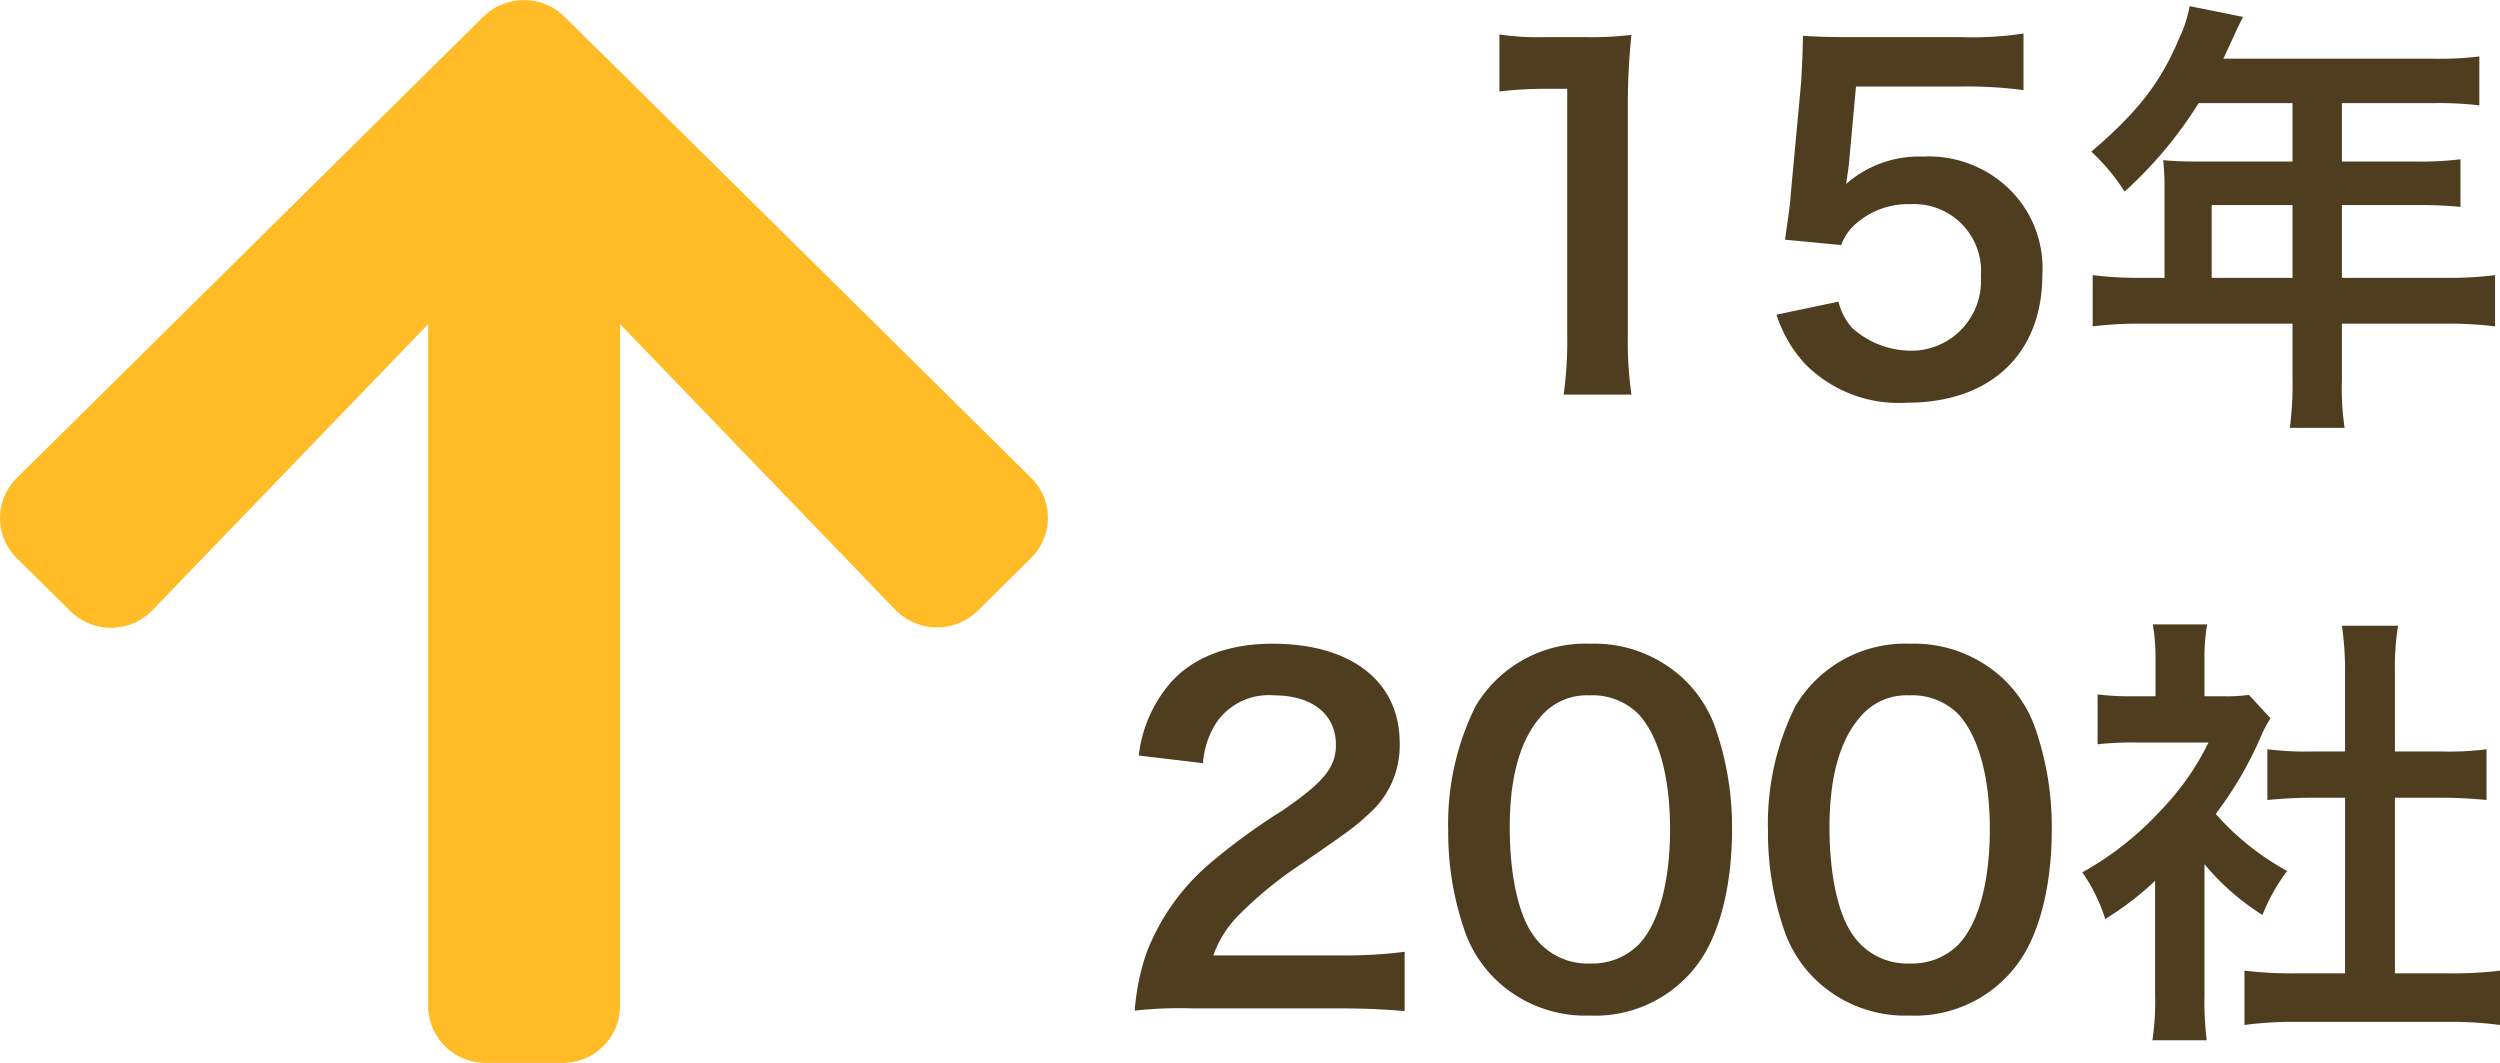
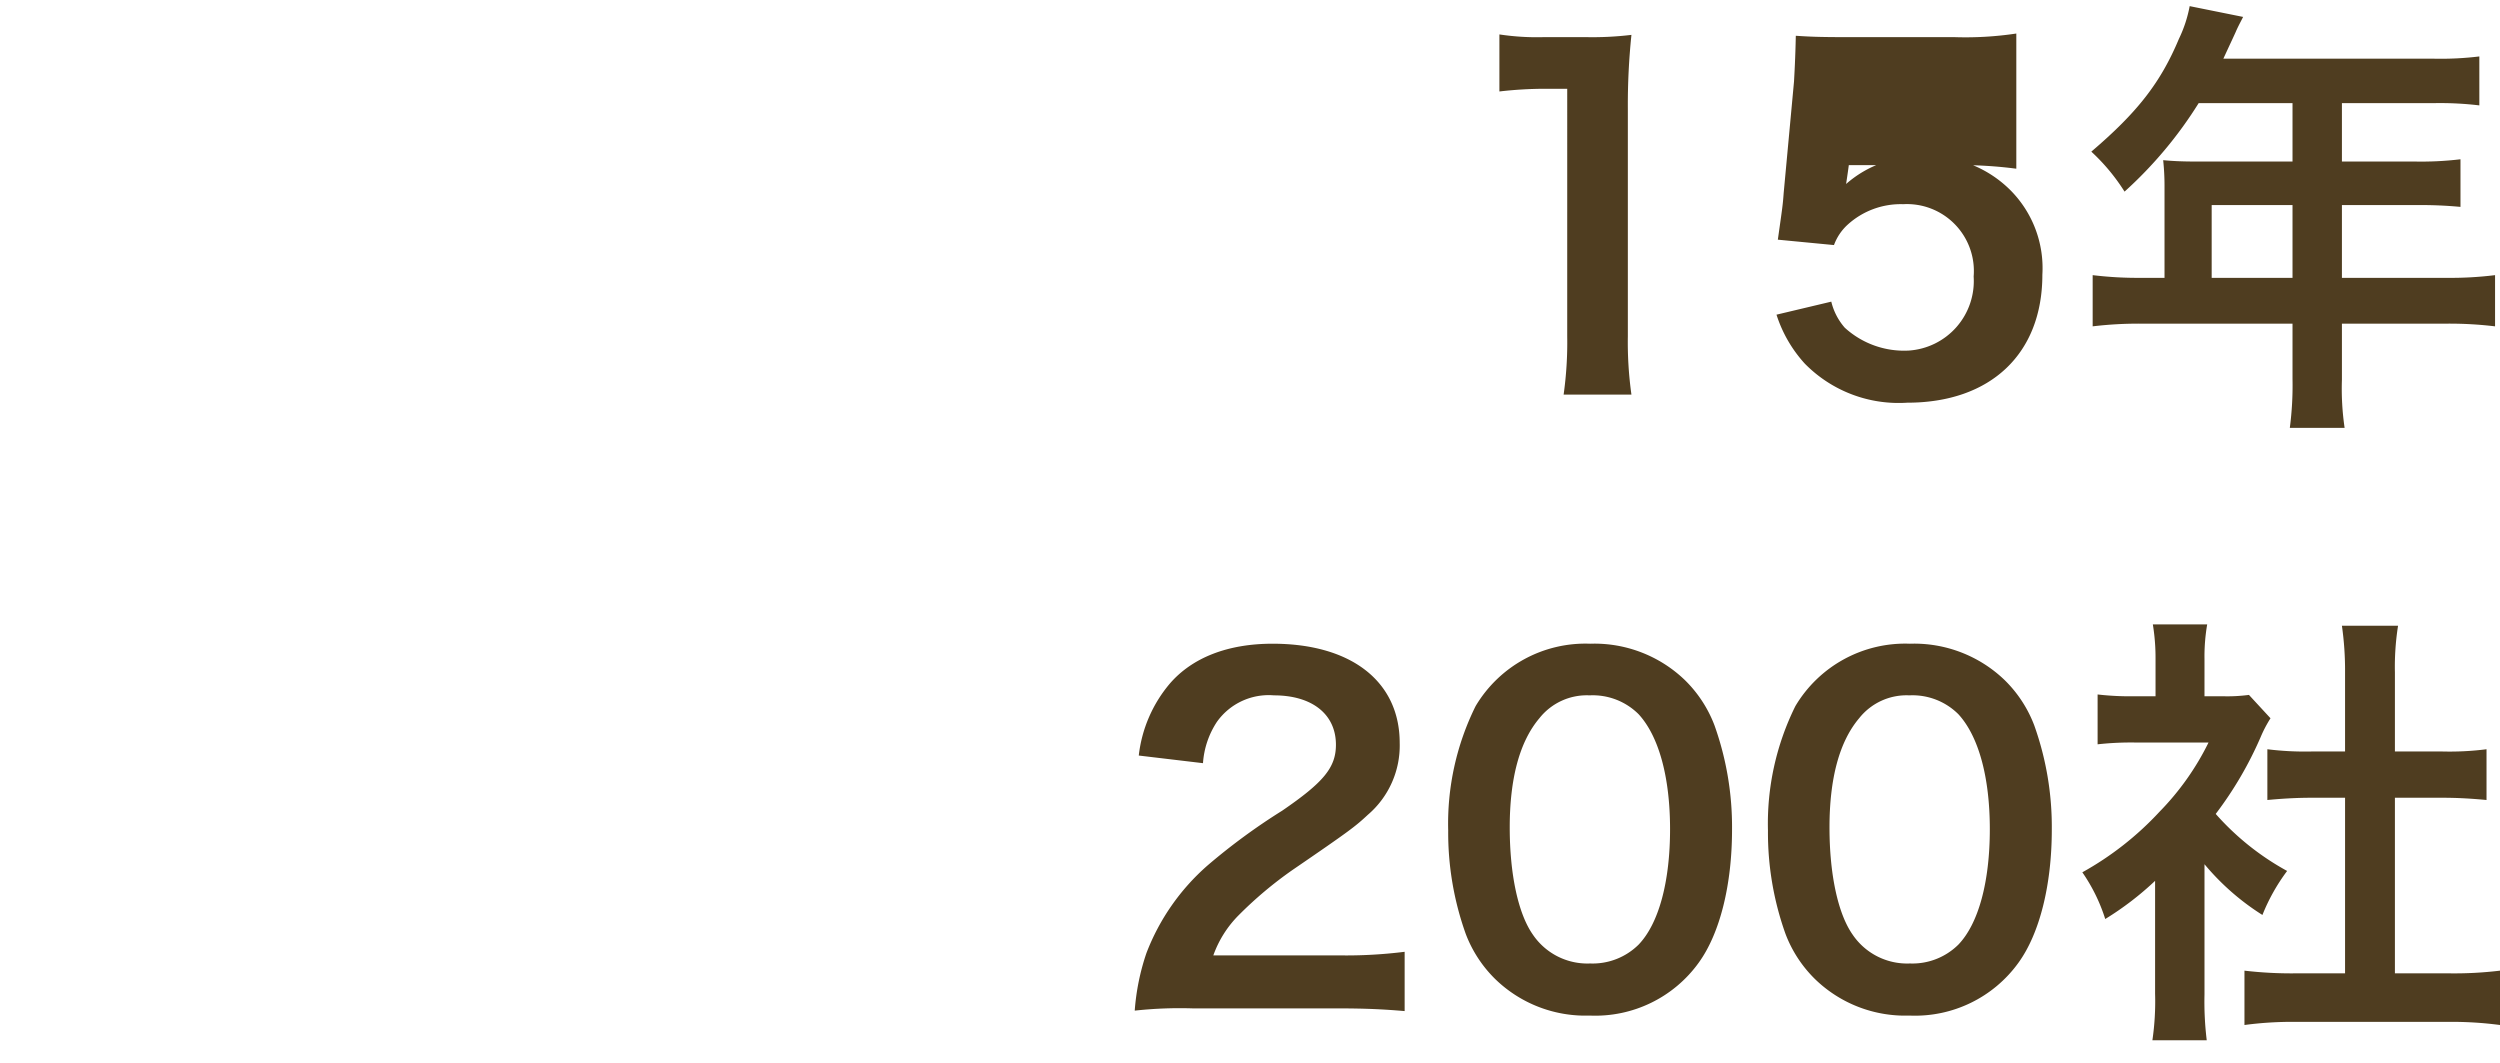
<svg xmlns="http://www.w3.org/2000/svg" viewBox="0 0 167 71">
-   <path d="M108.98,26.36a25.188,25.188,0,0,1-.24-3.9V7.28a45.209,45.209,0,0,1,.24-4.95,21.728,21.728,0,0,1-3.06.15h-2.76a16.735,16.735,0,0,1-3-.18V6.11a26.59,26.59,0,0,1,3.09-.18h1.44V22.46a24.942,24.942,0,0,1-.24,3.9Zm9.69-5.34a8.844,8.844,0,0,0,1.89,3.27,8.783,8.783,0,0,0,6.84,2.61c5.58,0,9.03-3.27,9.03-8.55a7.375,7.375,0,0,0-2.13-5.64,7.708,7.708,0,0,0-5.85-2.25,7.38,7.38,0,0,0-5.13,1.83q.135-.9.18-1.26l.48-5.25h7.05a28.791,28.791,0,0,1,4.14.24V2.24a22.82,22.82,0,0,1-4.17.24h-7.38c-1.59,0-2.28-.03-3.18-.09-.03,1.5-.09,2.52-.12,3.06l-.69,7.44c-.06.84-.09.99-.39,3.12l3.75.36a3.447,3.447,0,0,1,.9-1.35,5.272,5.272,0,0,1,3.72-1.38,4.472,4.472,0,0,1,4.71,4.83,4.652,4.652,0,0,1-4.338,4.948,5.874,5.874,0,0,1-4.272-1.528,4.1,4.1,0,0,1-.9-1.74Zm25.92-2.46h-1.53a25.164,25.164,0,0,1-3.27-.18V21.8a25.889,25.889,0,0,1,3.27-.18h10.08v3.69a21.8,21.8,0,0,1-.18,3.27h3.66a18.051,18.051,0,0,1-.18-3.21V21.62h6.96a25.521,25.521,0,0,1,3.27.18V18.38a24.478,24.478,0,0,1-3.27.18h-6.96V13.7h4.92a28.347,28.347,0,0,1,3,.12V10.64a22.155,22.155,0,0,1-3.09.15h-4.83V6.89h6.12a22.033,22.033,0,0,1,3.06.15V3.77a21.287,21.287,0,0,1-3.06.15H148.52c.54-1.17.84-1.8.87-1.89.21-.45.27-.54.45-.9L146.27.41a8.67,8.67,0,0,1-.72,2.19c-1.23,2.94-2.79,4.92-5.85,7.53a13.159,13.159,0,0,1,2.22,2.67,27.656,27.656,0,0,0,4.95-5.91h6.27v3.9H146.6c-.81,0-1.47-.03-2.1-.09a16.314,16.314,0,0,1,.09,1.74Zm3.15,0V13.7h5.4v4.86ZM89.3,67.36c1.92,0,3.12.06,4.53.18V63.58a31.434,31.434,0,0,1-4.38.24h-8.4a7.241,7.241,0,0,1,1.71-2.7,26.236,26.236,0,0,1,3.57-3c3.9-2.67,4.2-2.91,5.04-3.69a6.088,6.088,0,0,0,2.13-4.8c0-4.11-3.24-6.63-8.49-6.63-3,0-5.37.93-6.87,2.67a9,9,0,0,0-2.07,4.8l4.29.51a5.7,5.7,0,0,1,.93-2.76,4.239,4.239,0,0,1,3.81-1.77c2.55,0,4.14,1.26,4.14,3.3,0,1.53-.84,2.52-3.6,4.41a41.37,41.37,0,0,0-4.95,3.63,14.805,14.805,0,0,0-4.11,5.88,15.351,15.351,0,0,0-.78,3.84,27.637,27.637,0,0,1,3.87-.15Zm16.89.48a8.515,8.515,0,0,0,7.29-3.54c1.41-1.95,2.22-5.19,2.22-8.88a20.17,20.17,0,0,0-1.17-6.96,8.4,8.4,0,0,0-1.98-3.03A8.713,8.713,0,0,0,106.22,43a8.53,8.53,0,0,0-7.65,4.17,17.666,17.666,0,0,0-1.83,8.31,20.075,20.075,0,0,0,1.17,6.9,8.4,8.4,0,0,0,1.98,3.03A8.641,8.641,0,0,0,106.19,67.84Zm.03-3.48a4.4,4.4,0,0,1-3.84-1.95c-.96-1.38-1.53-3.99-1.53-7.14,0-3.27.66-5.73,1.98-7.29a4.035,4.035,0,0,1,3.36-1.53,4.336,4.336,0,0,1,3.27,1.26c1.35,1.47,2.1,4.2,2.1,7.68,0,3.51-.75,6.3-2.1,7.71A4.362,4.362,0,0,1,106.22,64.36Zm21.33,3.48a8.515,8.515,0,0,0,7.29-3.54c1.41-1.95,2.22-5.19,2.22-8.88a20.17,20.17,0,0,0-1.17-6.96,8.4,8.4,0,0,0-1.98-3.03A8.713,8.713,0,0,0,127.58,43a8.53,8.53,0,0,0-7.65,4.17,17.666,17.666,0,0,0-1.83,8.31,20.075,20.075,0,0,0,1.17,6.9,8.4,8.4,0,0,0,1.98,3.03A8.641,8.641,0,0,0,127.55,67.84Zm.03-3.48a4.4,4.4,0,0,1-3.84-1.95c-.96-1.38-1.53-3.99-1.53-7.14,0-3.27.66-5.73,1.98-7.29a4.035,4.035,0,0,1,3.36-1.53,4.336,4.336,0,0,1,3.27,1.26c1.35,1.47,2.1,4.2,2.1,7.68,0,3.51-.75,6.3-2.1,7.71A4.362,4.362,0,0,1,127.58,64.36Zm19.68-6.63a16.441,16.441,0,0,0,3.87,3.39,12.82,12.82,0,0,1,1.65-2.94,17.681,17.681,0,0,1-4.77-3.81,24.639,24.639,0,0,0,3-5.13,8.39,8.39,0,0,1,.66-1.26l-1.44-1.56a11.006,11.006,0,0,1-1.74.09h-1.23V44.05a12.74,12.74,0,0,1,.18-2.34h-3.63a13.818,13.818,0,0,1,.18,2.28v2.52h-1.5a18.4,18.4,0,0,1-2.37-.12v3.33a20.4,20.4,0,0,1,2.52-.12h4.89a17.834,17.834,0,0,1-3.27,4.62,20.7,20.7,0,0,1-5.16,4.05,11.634,11.634,0,0,1,1.53,3.12,20.246,20.246,0,0,0,3.33-2.55v7.53a17.9,17.9,0,0,1-.18,3.12h3.63a21.287,21.287,0,0,1-.15-3.06Zm12.72-4.44h3.18c1.05,0,1.98.06,2.94.15V50.05a19.524,19.524,0,0,1-2.94.15h-3.18V44.92a17.617,17.617,0,0,1,.21-3.12h-3.75a21.141,21.141,0,0,1,.21,3.12V50.2H154.4a20.345,20.345,0,0,1-2.94-.15v3.39c.96-.09,1.92-.15,2.94-.15h2.25V65.02h-3.27a27.235,27.235,0,0,1-3.45-.18v3.63a24.167,24.167,0,0,1,3.39-.21h10.26a24.749,24.749,0,0,1,3.42.21V64.84a25.714,25.714,0,0,1-3.42.18h-3.6Z" fill="#4f3d20" />
-   <path d="M4.69,40.812,1.131,37.294a3.757,3.757,0,0,1-.061-5.312l.061-.06,31.152-30.8a3.865,3.865,0,0,1,5.435,0L68.87,31.907a3.756,3.756,0,0,1,.061,5.311l-.061.061L65.311,40.8a3.884,3.884,0,0,1-5.492-.055l-.008-.008L41.421,21.653V67.2A3.817,3.817,0,0,1,37.587,71H32.443A3.817,3.817,0,0,1,28.6,67.21V21.653l-18.406,19.1a3.856,3.856,0,0,1-5.452.11l-.048-.047Z" fill="#ffbc27" />
+   <path d="M108.98,26.36a25.188,25.188,0,0,1-.24-3.9V7.28a45.209,45.209,0,0,1,.24-4.95,21.728,21.728,0,0,1-3.06.15h-2.76a16.735,16.735,0,0,1-3-.18V6.11a26.59,26.59,0,0,1,3.09-.18h1.44V22.46a24.942,24.942,0,0,1-.24,3.9Zm9.69-5.34a8.844,8.844,0,0,0,1.89,3.27,8.783,8.783,0,0,0,6.84,2.61c5.58,0,9.03-3.27,9.03-8.55a7.375,7.375,0,0,0-2.13-5.64,7.708,7.708,0,0,0-5.85-2.25,7.38,7.38,0,0,0-5.13,1.83q.135-.9.18-1.26h7.05a28.791,28.791,0,0,1,4.14.24V2.24a22.82,22.82,0,0,1-4.17.24h-7.38c-1.59,0-2.28-.03-3.18-.09-.03,1.5-.09,2.52-.12,3.06l-.69,7.44c-.06.84-.09.99-.39,3.12l3.75.36a3.447,3.447,0,0,1,.9-1.35,5.272,5.272,0,0,1,3.72-1.38,4.472,4.472,0,0,1,4.71,4.83,4.652,4.652,0,0,1-4.338,4.948,5.874,5.874,0,0,1-4.272-1.528,4.1,4.1,0,0,1-.9-1.74Zm25.92-2.46h-1.53a25.164,25.164,0,0,1-3.27-.18V21.8a25.889,25.889,0,0,1,3.27-.18h10.08v3.69a21.8,21.8,0,0,1-.18,3.27h3.66a18.051,18.051,0,0,1-.18-3.21V21.62h6.96a25.521,25.521,0,0,1,3.27.18V18.38a24.478,24.478,0,0,1-3.27.18h-6.96V13.7h4.92a28.347,28.347,0,0,1,3,.12V10.64a22.155,22.155,0,0,1-3.09.15h-4.83V6.89h6.12a22.033,22.033,0,0,1,3.06.15V3.77a21.287,21.287,0,0,1-3.06.15H148.52c.54-1.17.84-1.8.87-1.89.21-.45.27-.54.45-.9L146.27.41a8.67,8.67,0,0,1-.72,2.19c-1.23,2.94-2.79,4.92-5.85,7.53a13.159,13.159,0,0,1,2.22,2.67,27.656,27.656,0,0,0,4.95-5.91h6.27v3.9H146.6c-.81,0-1.47-.03-2.1-.09a16.314,16.314,0,0,1,.09,1.74Zm3.15,0V13.7h5.4v4.86ZM89.3,67.36c1.92,0,3.12.06,4.53.18V63.58a31.434,31.434,0,0,1-4.38.24h-8.4a7.241,7.241,0,0,1,1.71-2.7,26.236,26.236,0,0,1,3.57-3c3.9-2.67,4.2-2.91,5.04-3.69a6.088,6.088,0,0,0,2.13-4.8c0-4.11-3.24-6.63-8.49-6.63-3,0-5.37.93-6.87,2.67a9,9,0,0,0-2.07,4.8l4.29.51a5.7,5.7,0,0,1,.93-2.76,4.239,4.239,0,0,1,3.81-1.77c2.55,0,4.14,1.26,4.14,3.3,0,1.53-.84,2.52-3.6,4.41a41.37,41.37,0,0,0-4.95,3.63,14.805,14.805,0,0,0-4.11,5.88,15.351,15.351,0,0,0-.78,3.84,27.637,27.637,0,0,1,3.87-.15Zm16.89.48a8.515,8.515,0,0,0,7.29-3.54c1.41-1.95,2.22-5.19,2.22-8.88a20.17,20.17,0,0,0-1.17-6.96,8.4,8.4,0,0,0-1.98-3.03A8.713,8.713,0,0,0,106.22,43a8.53,8.53,0,0,0-7.65,4.17,17.666,17.666,0,0,0-1.83,8.31,20.075,20.075,0,0,0,1.17,6.9,8.4,8.4,0,0,0,1.98,3.03A8.641,8.641,0,0,0,106.19,67.84Zm.03-3.48a4.4,4.4,0,0,1-3.84-1.95c-.96-1.38-1.53-3.99-1.53-7.14,0-3.27.66-5.73,1.98-7.29a4.035,4.035,0,0,1,3.36-1.53,4.336,4.336,0,0,1,3.27,1.26c1.35,1.47,2.1,4.2,2.1,7.68,0,3.51-.75,6.3-2.1,7.71A4.362,4.362,0,0,1,106.22,64.36Zm21.33,3.48a8.515,8.515,0,0,0,7.29-3.54c1.41-1.95,2.22-5.19,2.22-8.88a20.17,20.17,0,0,0-1.17-6.96,8.4,8.4,0,0,0-1.98-3.03A8.713,8.713,0,0,0,127.58,43a8.53,8.53,0,0,0-7.65,4.17,17.666,17.666,0,0,0-1.83,8.31,20.075,20.075,0,0,0,1.17,6.9,8.4,8.4,0,0,0,1.98,3.03A8.641,8.641,0,0,0,127.55,67.84Zm.03-3.48a4.4,4.4,0,0,1-3.84-1.95c-.96-1.38-1.53-3.99-1.53-7.14,0-3.27.66-5.73,1.98-7.29a4.035,4.035,0,0,1,3.36-1.53,4.336,4.336,0,0,1,3.27,1.26c1.35,1.47,2.1,4.2,2.1,7.68,0,3.51-.75,6.3-2.1,7.71A4.362,4.362,0,0,1,127.58,64.36Zm19.68-6.63a16.441,16.441,0,0,0,3.87,3.39,12.82,12.82,0,0,1,1.65-2.94,17.681,17.681,0,0,1-4.77-3.81,24.639,24.639,0,0,0,3-5.13,8.39,8.39,0,0,1,.66-1.26l-1.44-1.56a11.006,11.006,0,0,1-1.74.09h-1.23V44.05a12.74,12.74,0,0,1,.18-2.34h-3.63a13.818,13.818,0,0,1,.18,2.28v2.52h-1.5a18.4,18.4,0,0,1-2.37-.12v3.33a20.4,20.4,0,0,1,2.52-.12h4.89a17.834,17.834,0,0,1-3.27,4.62,20.7,20.7,0,0,1-5.16,4.05,11.634,11.634,0,0,1,1.53,3.12,20.246,20.246,0,0,0,3.33-2.55v7.53a17.9,17.9,0,0,1-.18,3.12h3.63a21.287,21.287,0,0,1-.15-3.06Zm12.72-4.44h3.18c1.05,0,1.98.06,2.94.15V50.05a19.524,19.524,0,0,1-2.94.15h-3.18V44.92a17.617,17.617,0,0,1,.21-3.12h-3.75a21.141,21.141,0,0,1,.21,3.12V50.2H154.4a20.345,20.345,0,0,1-2.94-.15v3.39c.96-.09,1.92-.15,2.94-.15h2.25V65.02h-3.27a27.235,27.235,0,0,1-3.45-.18v3.63a24.167,24.167,0,0,1,3.39-.21h10.26a24.749,24.749,0,0,1,3.42.21V64.84a25.714,25.714,0,0,1-3.42.18h-3.6Z" fill="#4f3d20" />
</svg>